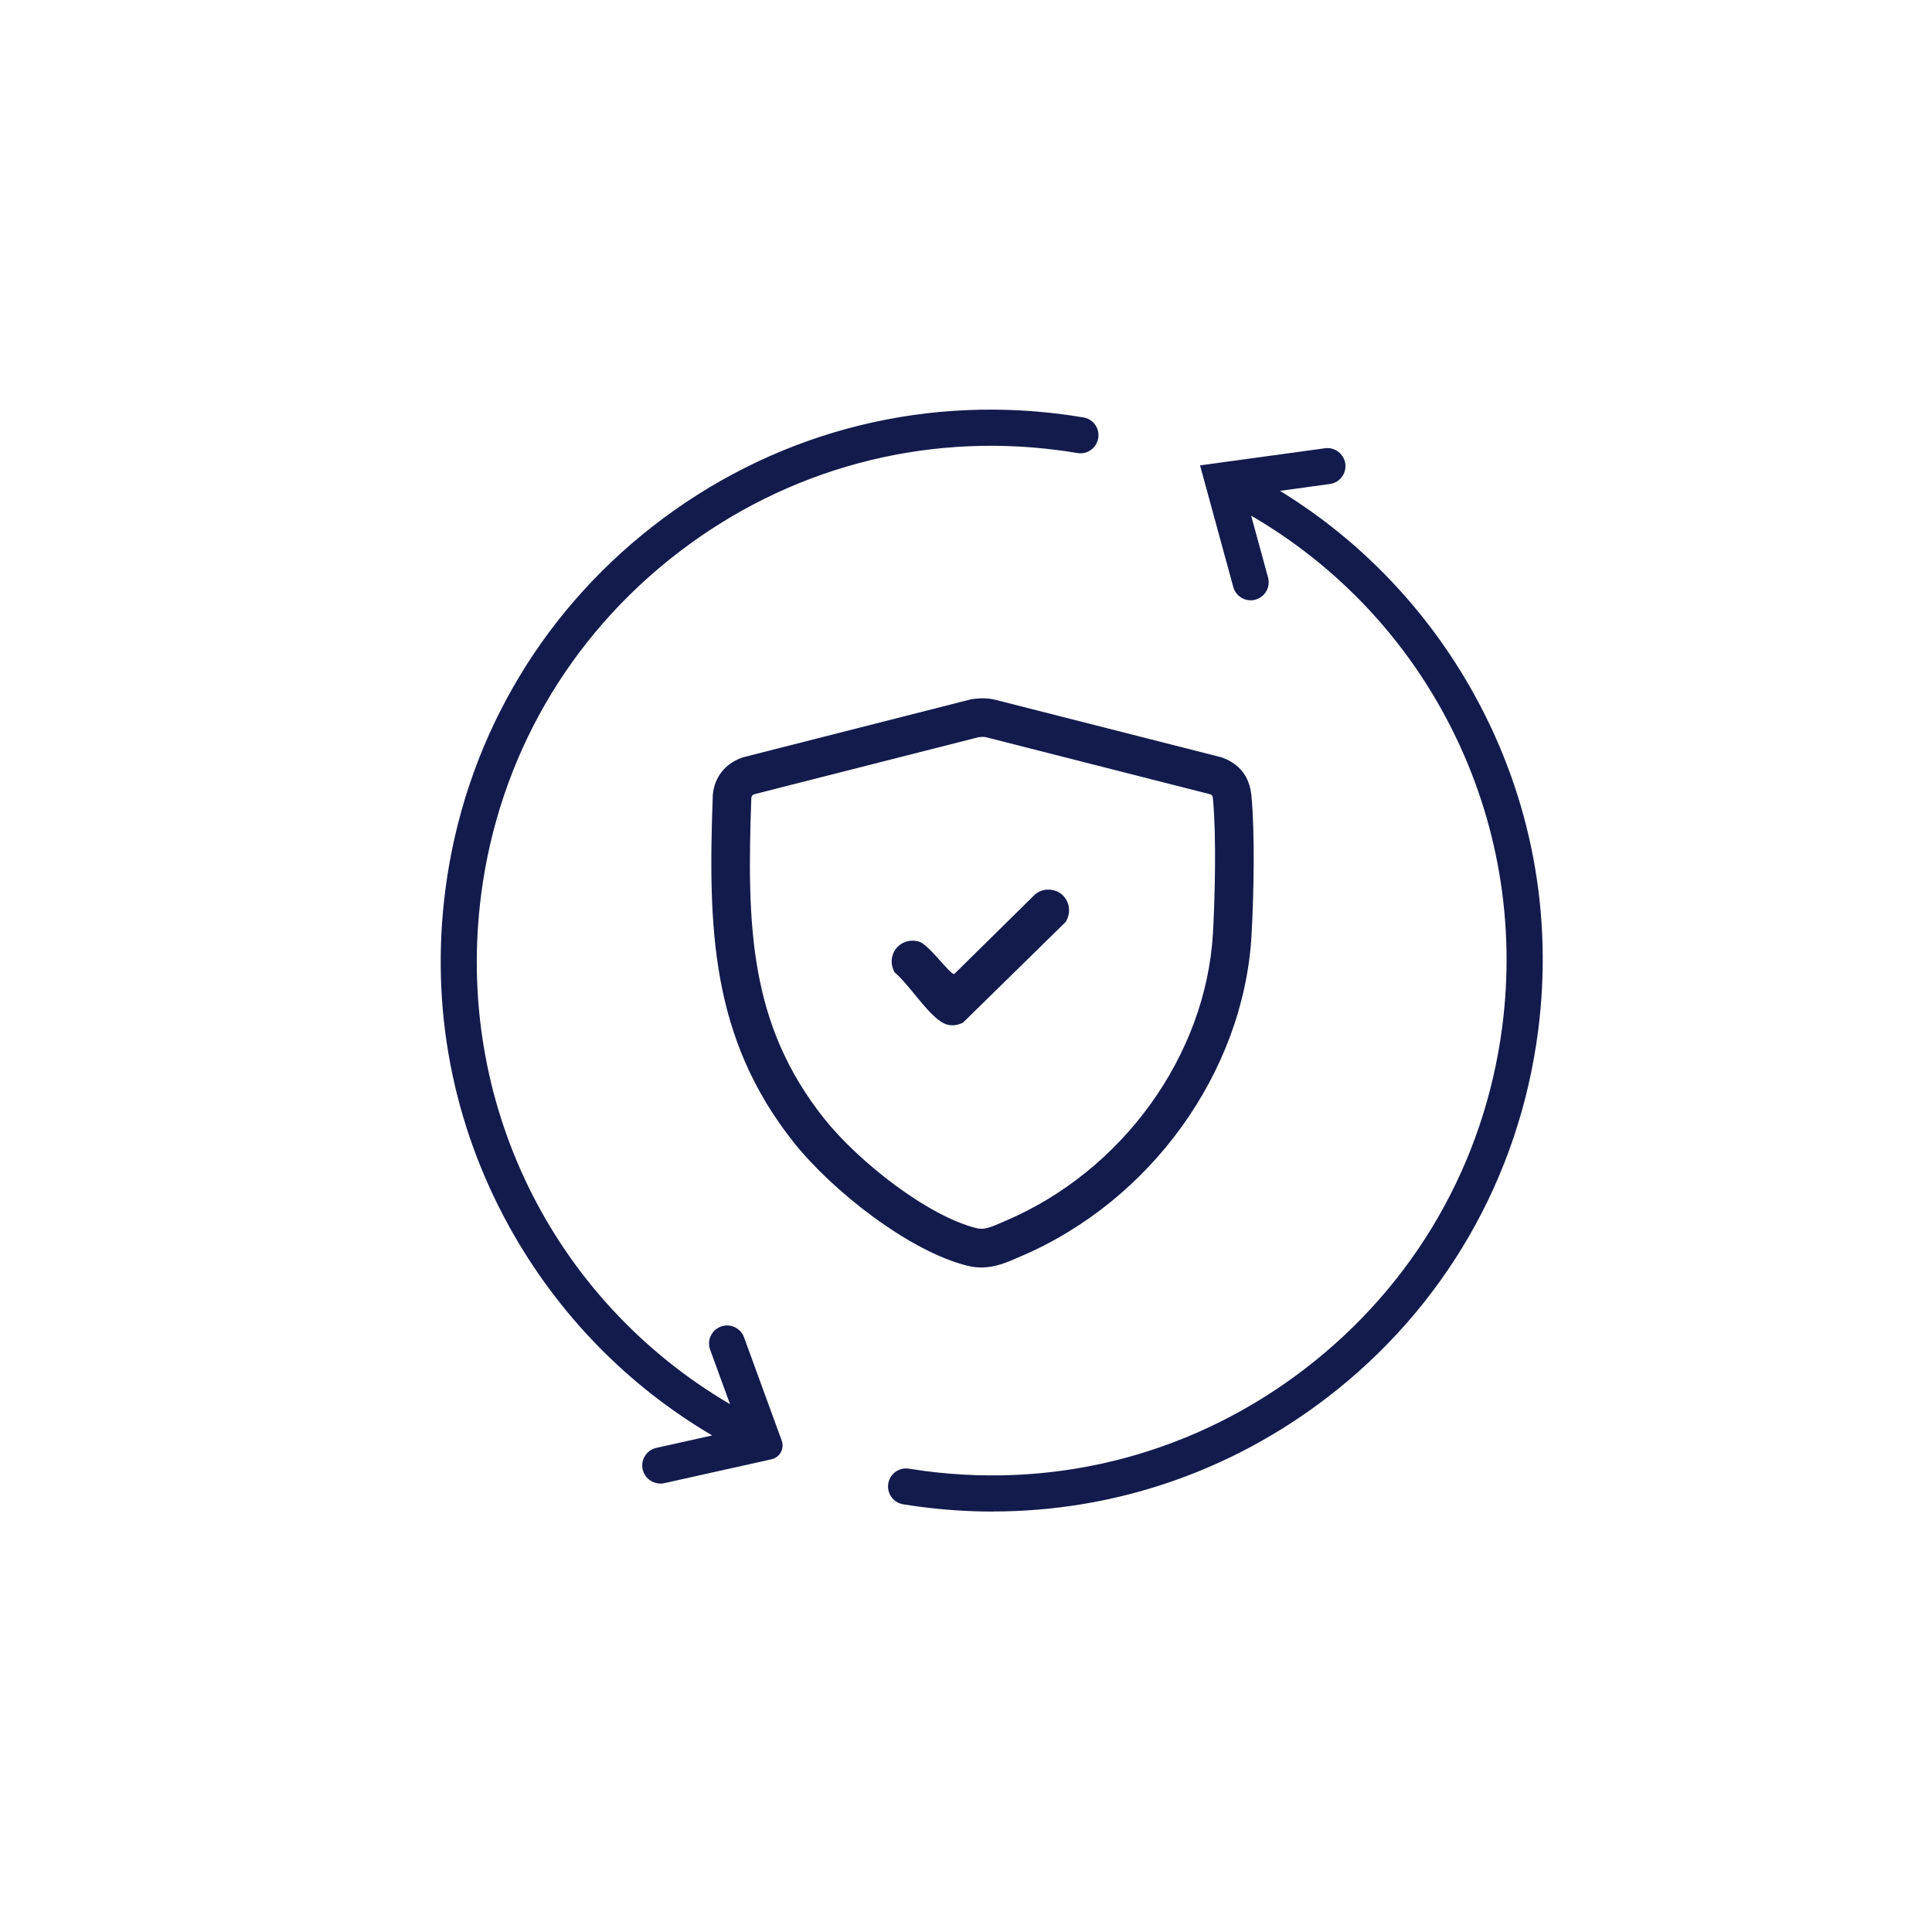
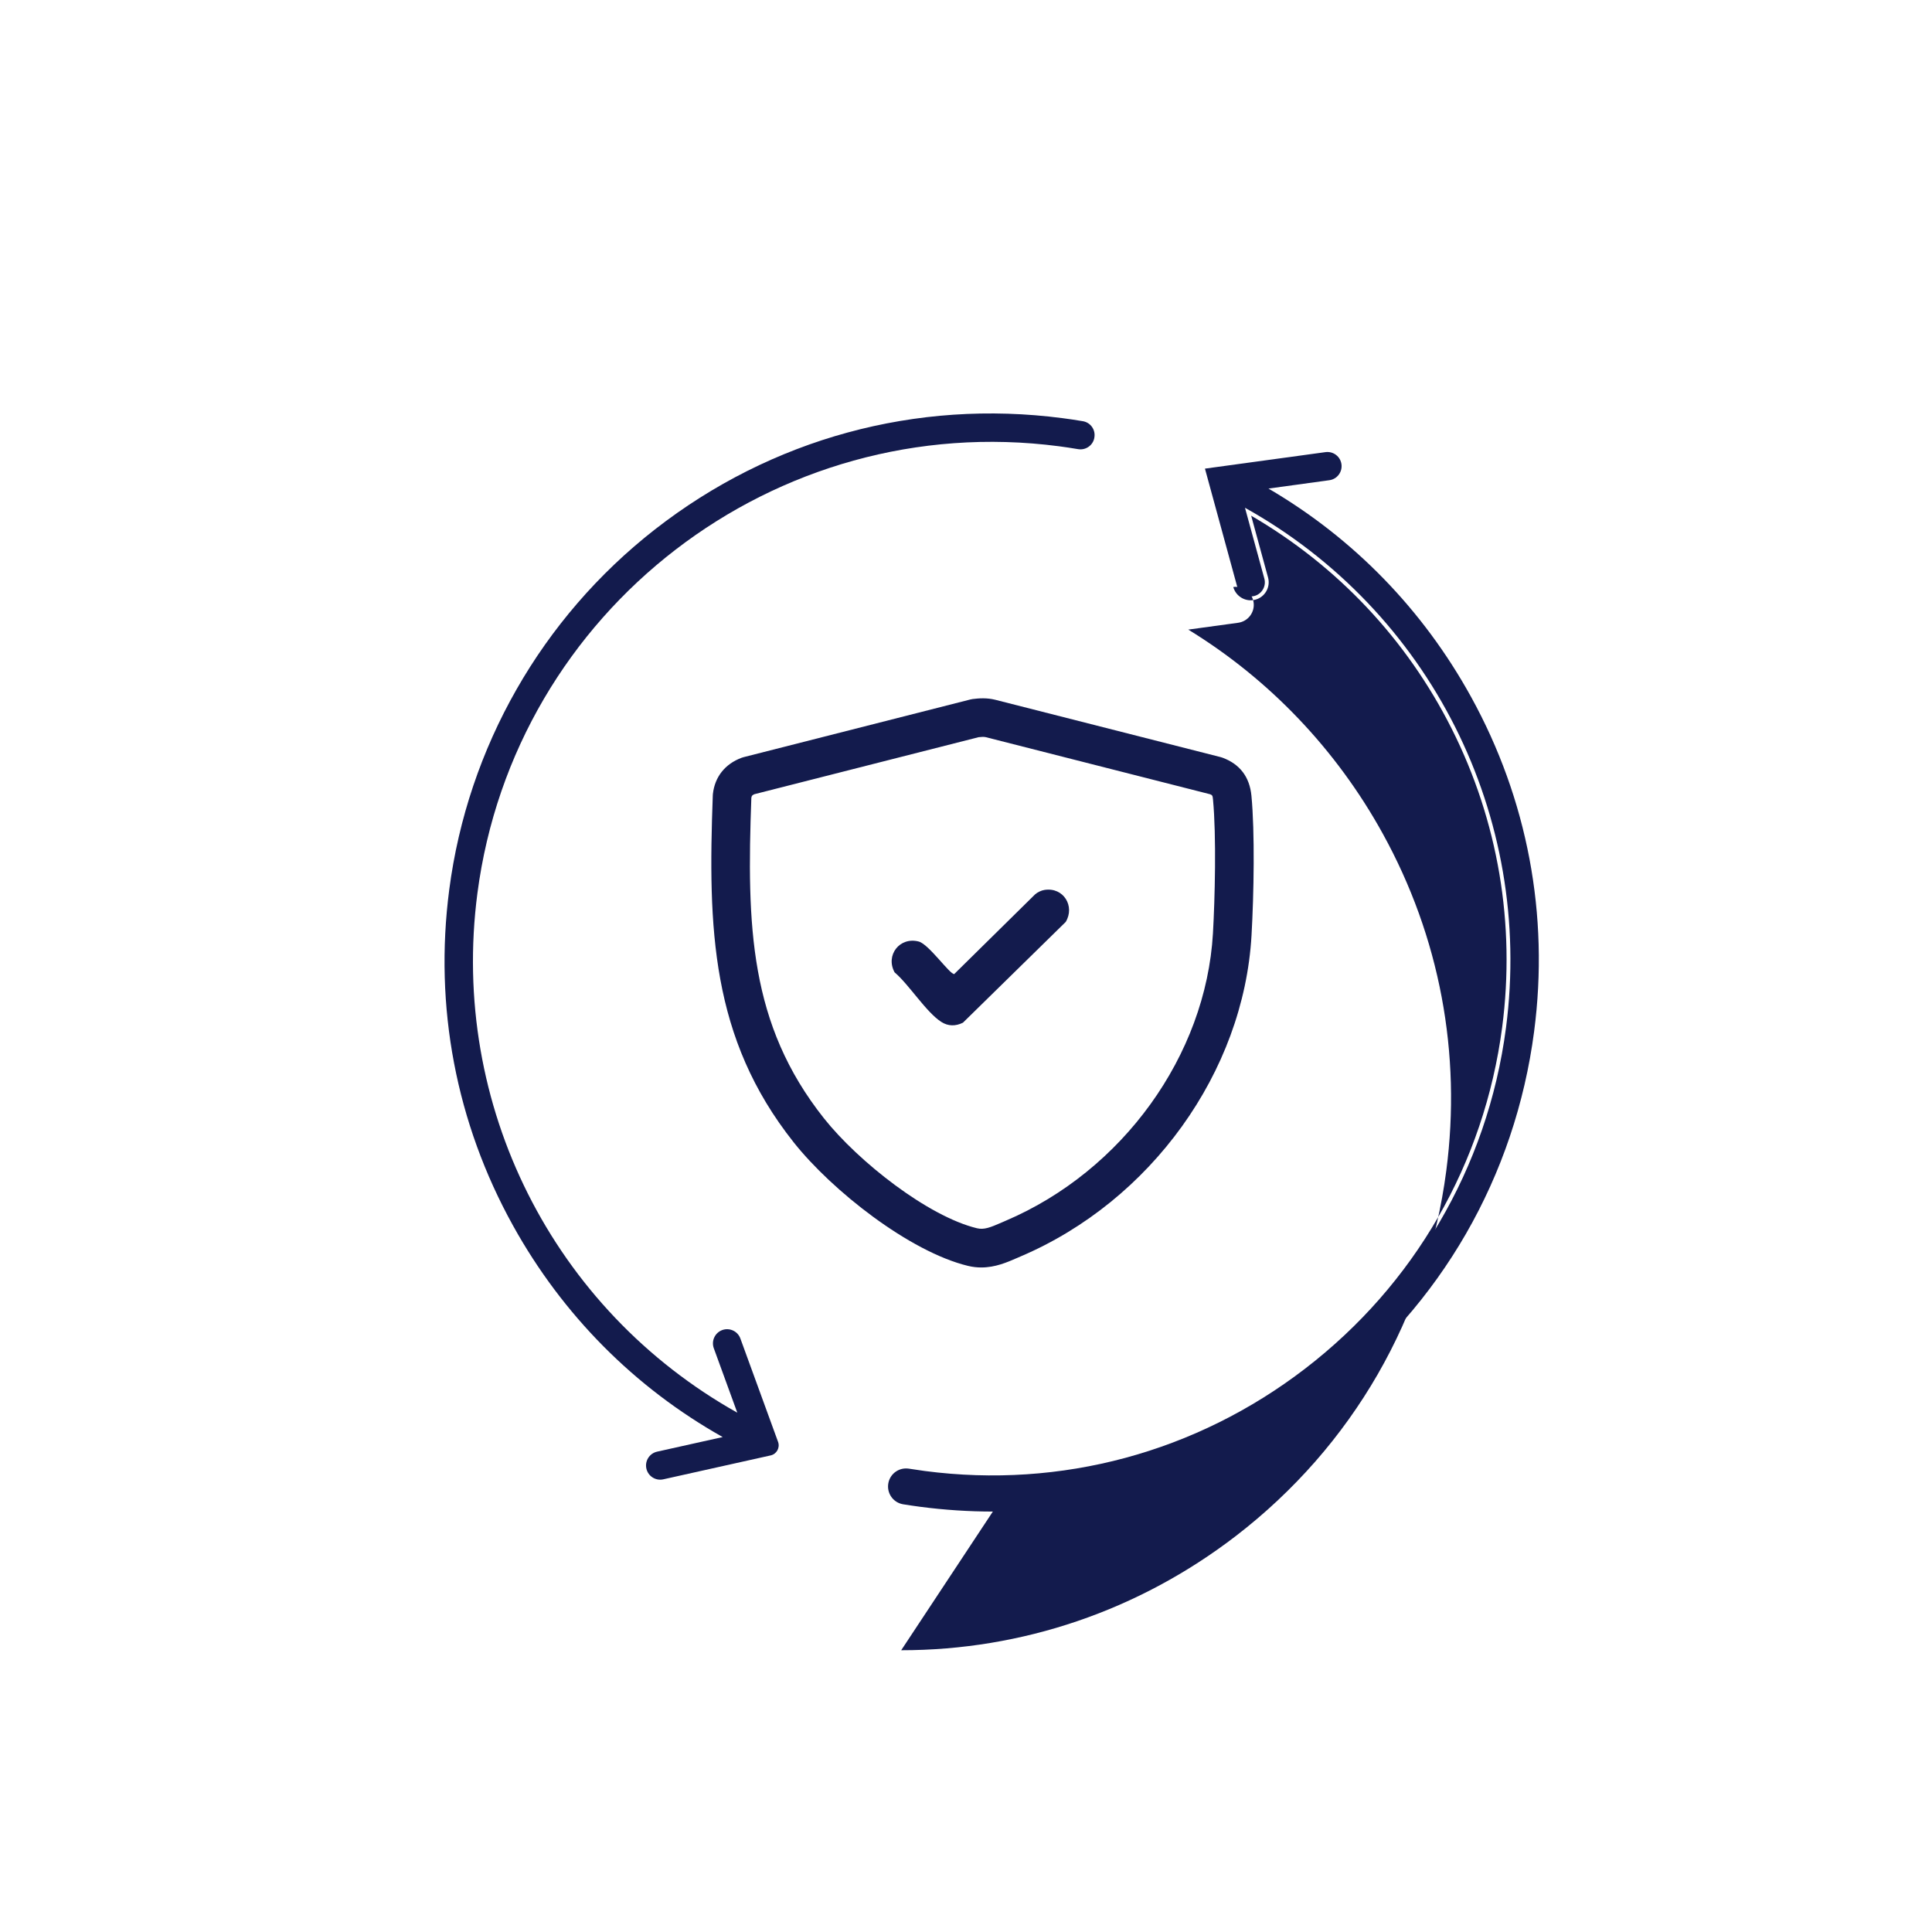
<svg xmlns="http://www.w3.org/2000/svg" id="Layer_1" version="1.1" viewBox="0 0 500 500">
  <defs>
    <style> .st0 { fill: #131b4d; } </style>
  </defs>
  <path class="st0" d="M270.34,230.31c4.9-.76,7.91,4.22,5.47,8.28l-26.6,26.08c-1.9.94-3.82.95-5.62-.21-3.92-2.53-8.31-9.62-12.07-12.82-2.42-4.41,1.31-9.27,6.25-7.97,2.62.69,8.09,8.6,9.19,8.41l20.91-20.61c.64-.57,1.62-1.03,2.46-1.16Z" />
  <g>
    <g>
      <path class="st0" d="M186.92,344.22h0c-1.9.69-2.88,2.8-2.19,4.7l6.08,16.68c-47.61-26.69-74.43-79.56-67.26-134.4,9.59-73.39,77.1-125.3,150.49-115.71,1.61.21,3.26.46,4.97.75,1.96.33,3.83-.95,4.2-2.91v-.05c.39-2-.94-3.93-2.95-4.27-1.82-.31-3.56-.57-5.28-.79-37.86-4.95-75.36,5.28-105.49,28.8-29.31,22.89-48.42,56.36-53.23,93.24-3.95,30.26,1.76,60.32,16.51,86.93,12.84,23.15,31.48,41.91,54.26,54.72l-16.97,3.78c-1.98.44-3.22,2.4-2.78,4.38h0c.44,1.98,2.4,3.22,4.38,2.78l27.78-6.19c1.57-.35,2.47-2,1.92-3.51l-9.75-26.74c-.69-1.9-2.8-2.88-4.7-2.19Z" />
-       <path class="st0" d="M170.88,383.93c-2.14,0-4.07-1.48-4.56-3.65-.56-2.51,1.03-5.01,3.54-5.57l14.46-3.22c-21.89-12.85-39.97-31.41-52.41-53.82-14.86-26.79-20.61-57.06-16.63-87.54,4.88-37.37,23.92-70.72,53.61-93.89,30.34-23.69,68.06-33.99,106.23-29,1.74.23,3.47.49,5.31.8,1.23.21,2.3.89,3.02,1.92.72,1.04.99,2.29.75,3.53-.49,2.55-2.83,4.18-5.36,3.76-1.72-.29-3.33-.53-4.93-.74-35.23-4.6-70.19,4.82-98.43,26.54-28.25,21.72-46.34,53.08-50.94,88.31-6.98,53.42,18.24,104.94,64.39,132.04l-5.15-14.1c-.88-2.42.37-5.1,2.79-5.99,2.42-.88,5.1.37,5.99,2.79l9.75,26.74c.36.99.28,2.09-.23,3.01-.51.92-1.39,1.58-2.41,1.81l-27.78,6.19c-.34.08-.68.11-1.02.11ZM256.33,108c-31.15,0-61.21,10.3-86.21,29.81-29.27,22.85-48.04,55.73-52.86,92.58-3.93,30.05,1.74,59.9,16.4,86.31,12.67,22.85,31.3,41.64,53.88,54.34l2.28,1.28-19.52,4.35c-.7.15-1.29.57-1.67,1.17-.38.6-.51,1.32-.35,2.01.15.7.57,1.29,1.17,1.67.6.38,1.32.51,2.01.35l27.78-6.19c.47-.1.86-.4,1.09-.82.23-.42.27-.91.1-1.37l-9.75-26.74c-.5-1.38-2.04-2.09-3.42-1.59-1.38.5-2.1,2.04-1.59,3.42l7.01,19.21-2.35-1.32c-48.37-27.12-74.97-80.27-67.76-135.4,4.67-35.76,23.03-67.59,51.7-89.64,28.67-22.04,64.15-31.61,99.91-26.93,1.62.21,3.26.46,5.01.75,1.44.25,2.78-.68,3.05-2.11.14-.76,0-1.47-.42-2.06-.41-.58-1.01-.97-1.71-1.09-1.81-.3-3.53-.56-5.24-.79-6.2-.81-12.39-1.21-18.54-1.21Z" />
    </g>
    <g>
      <path class="st0" d="M324.64,154.24h0c1.95-.53,3.11-2.55,2.57-4.51l-5.01-18.32c47.77,26.65,74.72,79.71,67.55,134.57-9.59,73.39-77.1,125.3-150.49,115.71-1.46-.19-2.85-.39-4.19-.61-1.95-.32-3.8.97-4.18,2.91h0c-.4,2.04.96,4,3.01,4.33,1.41.23,2.87.44,4.41.64,37.5,4.9,74.66-5.09,104.64-28.14,29.98-23.05,49.18-56.39,54.08-93.89,3.94-30.13-1.71-60.07-16.32-86.58-12.46-22.6-30.45-41.06-52.43-53.91l15.75-2.16c2.01-.27,3.41-2.12,3.14-4.13h0c-.27-2.01-2.12-3.41-4.13-3.14l-31.2,4.27,8.3,30.38c.53,1.95,2.55,3.11,4.51,2.57Z" />
-       <path class="st0" d="M256.95,391.19c-6.23,0-12.49-.41-18.77-1.23-1.57-.21-3.03-.42-4.44-.65-1.26-.21-2.35-.89-3.08-1.94-.73-1.05-.99-2.32-.75-3.57.49-2.48,2.83-4.1,5.32-3.71,1.31.21,2.67.41,4.16.61,35.23,4.6,70.19-4.82,98.43-26.54,28.24-21.72,46.33-53.08,50.94-88.31,3.48-26.66-1.04-53.38-13.08-77.29-11.63-23.1-29.54-42.11-51.88-55.1l4.37,16c.68,2.48-.79,5.06-3.27,5.73-1.21.33-2.46.17-3.54-.45-1.08-.62-1.86-1.62-2.19-2.82l-8.6-31.48,32.33-4.43c1.24-.17,2.46.15,3.46.91.99.75,1.63,1.85,1.8,3.08.35,2.55-1.44,4.91-3.99,5.26l-12.92,1.77c20.99,12.85,38.36,31.07,50.35,52.83,14.72,26.7,20.4,56.85,16.43,87.19-4.93,37.76-24.28,71.34-54.46,94.55-25.17,19.35-55.37,29.57-86.61,29.57ZM234.48,382.04c-1.25,0-2.35.88-2.6,2.15-.14.72.01,1.44.43,2.04s1.04.99,1.76,1.11c1.39.23,2.82.44,4.38.64,37.23,4.86,74.13-5.06,103.9-27.94,29.76-22.88,48.83-55.99,53.7-93.23,3.91-29.91-1.69-59.64-16.2-85.97-12.28-22.29-30.28-40.8-52.06-53.53l-2.5-1.46,18.61-2.55c1.46-.2,2.48-1.55,2.28-3-.1-.71-.46-1.33-1.03-1.76-.57-.43-1.28-.62-1.98-.52l-30.07,4.12,8,29.28c.19.69.63,1.26,1.25,1.61.62.35,1.34.45,2.03.26,1.42-.39,2.26-1.86,1.87-3.28l-5.63-20.62,2.08,1.16c23.66,13.2,42.61,32.96,54.78,57.13,12.22,24.26,16.81,51.39,13.27,78.45-4.67,35.76-23.03,67.59-51.7,89.64-28.67,22.04-64.15,31.61-99.91,26.93-1.5-.2-2.89-.4-4.22-.62-.15-.02-.29-.04-.43-.04Z" />
+       <path class="st0" d="M256.95,391.19c-6.23,0-12.49-.41-18.77-1.23-1.57-.21-3.03-.42-4.44-.65-1.26-.21-2.35-.89-3.08-1.94-.73-1.05-.99-2.32-.75-3.57.49-2.48,2.83-4.1,5.32-3.71,1.31.21,2.67.41,4.16.61,35.23,4.6,70.19-4.82,98.43-26.54,28.24-21.72,46.33-53.08,50.94-88.31,3.48-26.66-1.04-53.38-13.08-77.29-11.63-23.1-29.54-42.11-51.88-55.1l4.37,16c.68,2.48-.79,5.06-3.27,5.73-1.21.33-2.46.17-3.54-.45-1.08-.62-1.86-1.62-2.19-2.82c1.24-.17,2.46.15,3.46.91.99.75,1.63,1.85,1.8,3.08.35,2.55-1.44,4.91-3.99,5.26l-12.92,1.77c20.99,12.85,38.36,31.07,50.35,52.83,14.72,26.7,20.4,56.85,16.43,87.19-4.93,37.76-24.28,71.34-54.46,94.55-25.17,19.35-55.37,29.57-86.61,29.57ZM234.48,382.04c-1.25,0-2.35.88-2.6,2.15-.14.72.01,1.44.43,2.04s1.04.99,1.76,1.11c1.39.23,2.82.44,4.38.64,37.23,4.86,74.13-5.06,103.9-27.94,29.76-22.88,48.83-55.99,53.7-93.23,3.91-29.91-1.69-59.64-16.2-85.97-12.28-22.29-30.28-40.8-52.06-53.53l-2.5-1.46,18.61-2.55c1.46-.2,2.48-1.55,2.28-3-.1-.71-.46-1.33-1.03-1.76-.57-.43-1.28-.62-1.98-.52l-30.07,4.12,8,29.28c.19.69.63,1.26,1.25,1.61.62.35,1.34.45,2.03.26,1.42-.39,2.26-1.86,1.87-3.28l-5.63-20.62,2.08,1.16c23.66,13.2,42.61,32.96,54.78,57.13,12.22,24.26,16.81,51.39,13.27,78.45-4.67,35.76-23.03,67.59-51.7,89.64-28.67,22.04-64.15,31.61-99.91,26.93-1.5-.2-2.89-.4-4.22-.62-.15-.02-.29-.04-.43-.04Z" />
    </g>
  </g>
  <path class="st0" d="M253.97,328.02c-1.11,0-2.27-.12-3.49-.42-15.08-3.66-35.14-19.44-45.07-31.96-21.46-27.04-22.2-55.47-20.94-89.81,0-.13.01-.26.03-.39.51-4.42,3.15-7.73,7.43-9.33.17-.06.34-.12.52-.16l58.66-14.92c.2-.05.41-.09.61-.12,1.67-.21,3.67-.35,5.84.19l58.34,14.84c.17.04.35.1.51.16,4.48,1.67,6.99,4.98,7.46,9.84.9,9.44.64,25.37.02,36.18-2.03,35.3-26.03,68.66-59.7,83.02l-.99.43c-2.57,1.12-5.62,2.45-9.23,2.45ZM194.45,206.41c-1.21,33.23-.54,58.65,18.79,83.01,8.95,11.27,26.99,25.4,39.6,28.45,1.83.44,3.44-.2,6.37-1.48l1.06-.46c30.26-12.9,51.82-42.8,53.64-74.39.5-8.71.92-25.14.01-34.66-.09-.97-.17-1.1-.75-1.33l-58.04-14.77c-.48-.12-1.17-.08-1.86,0l-58.04,14.76c-.61.26-.71.49-.76.85Z" />
</svg>